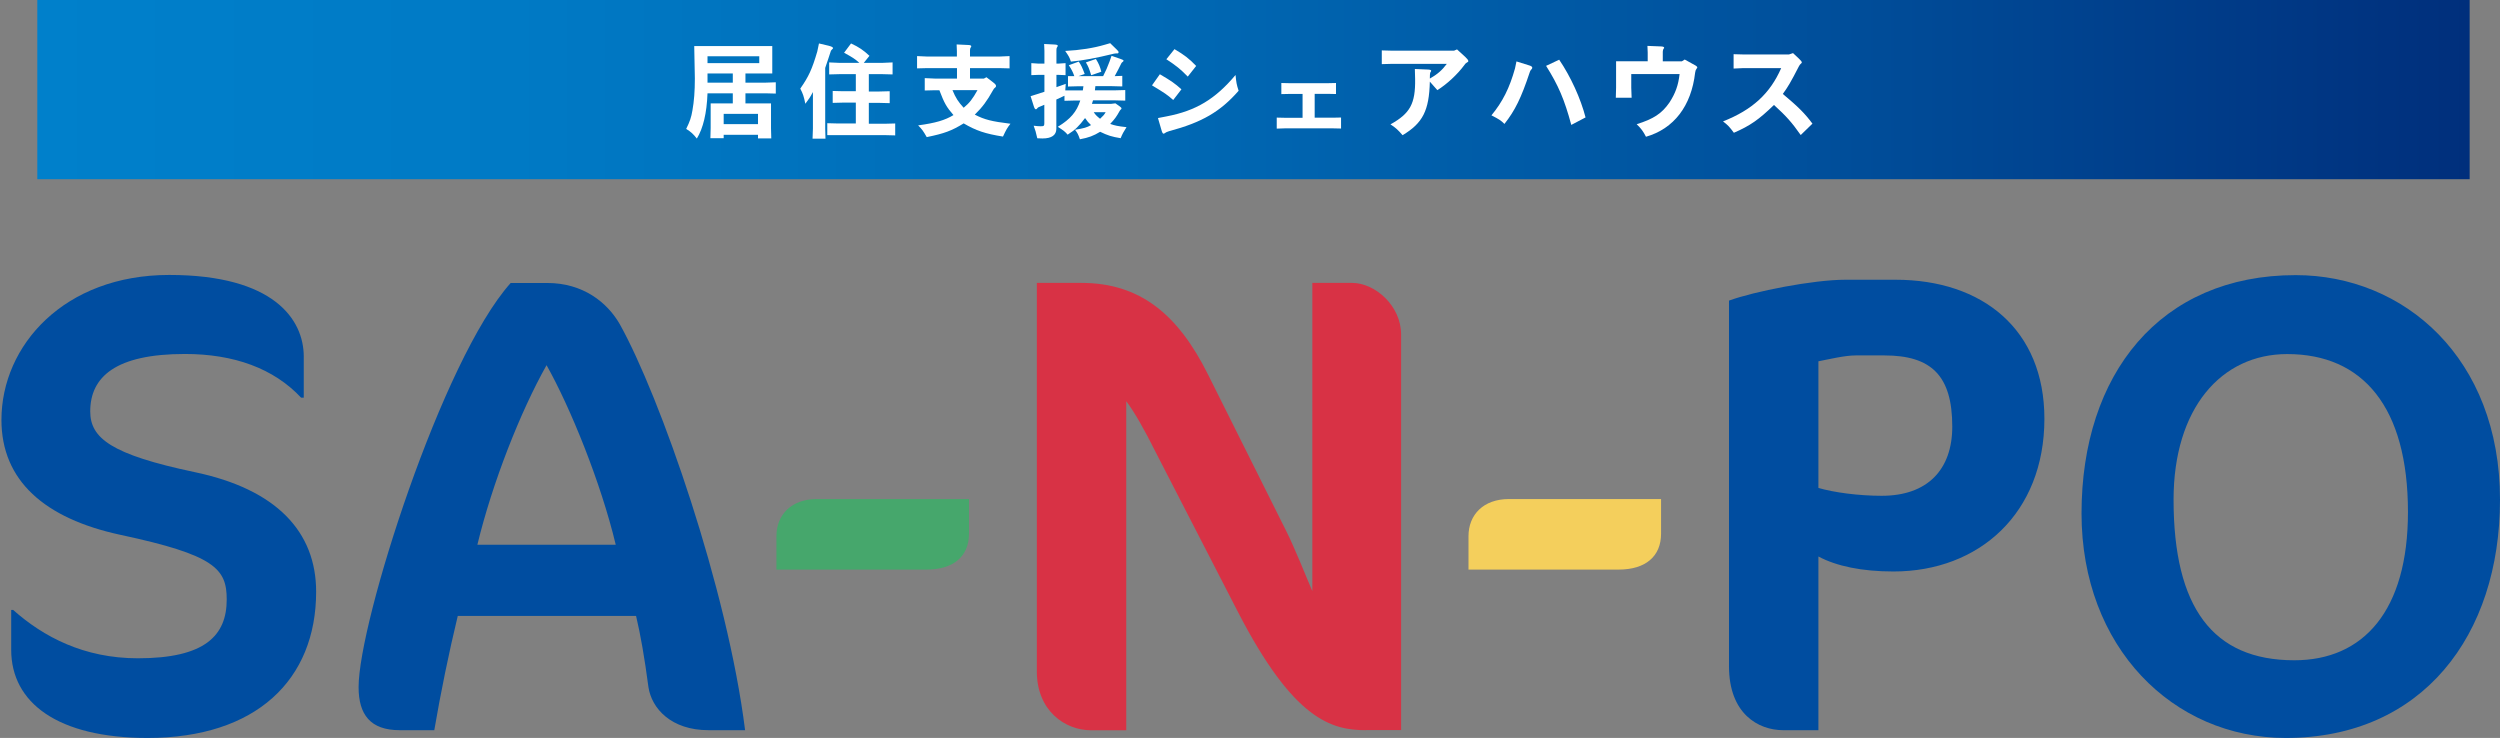
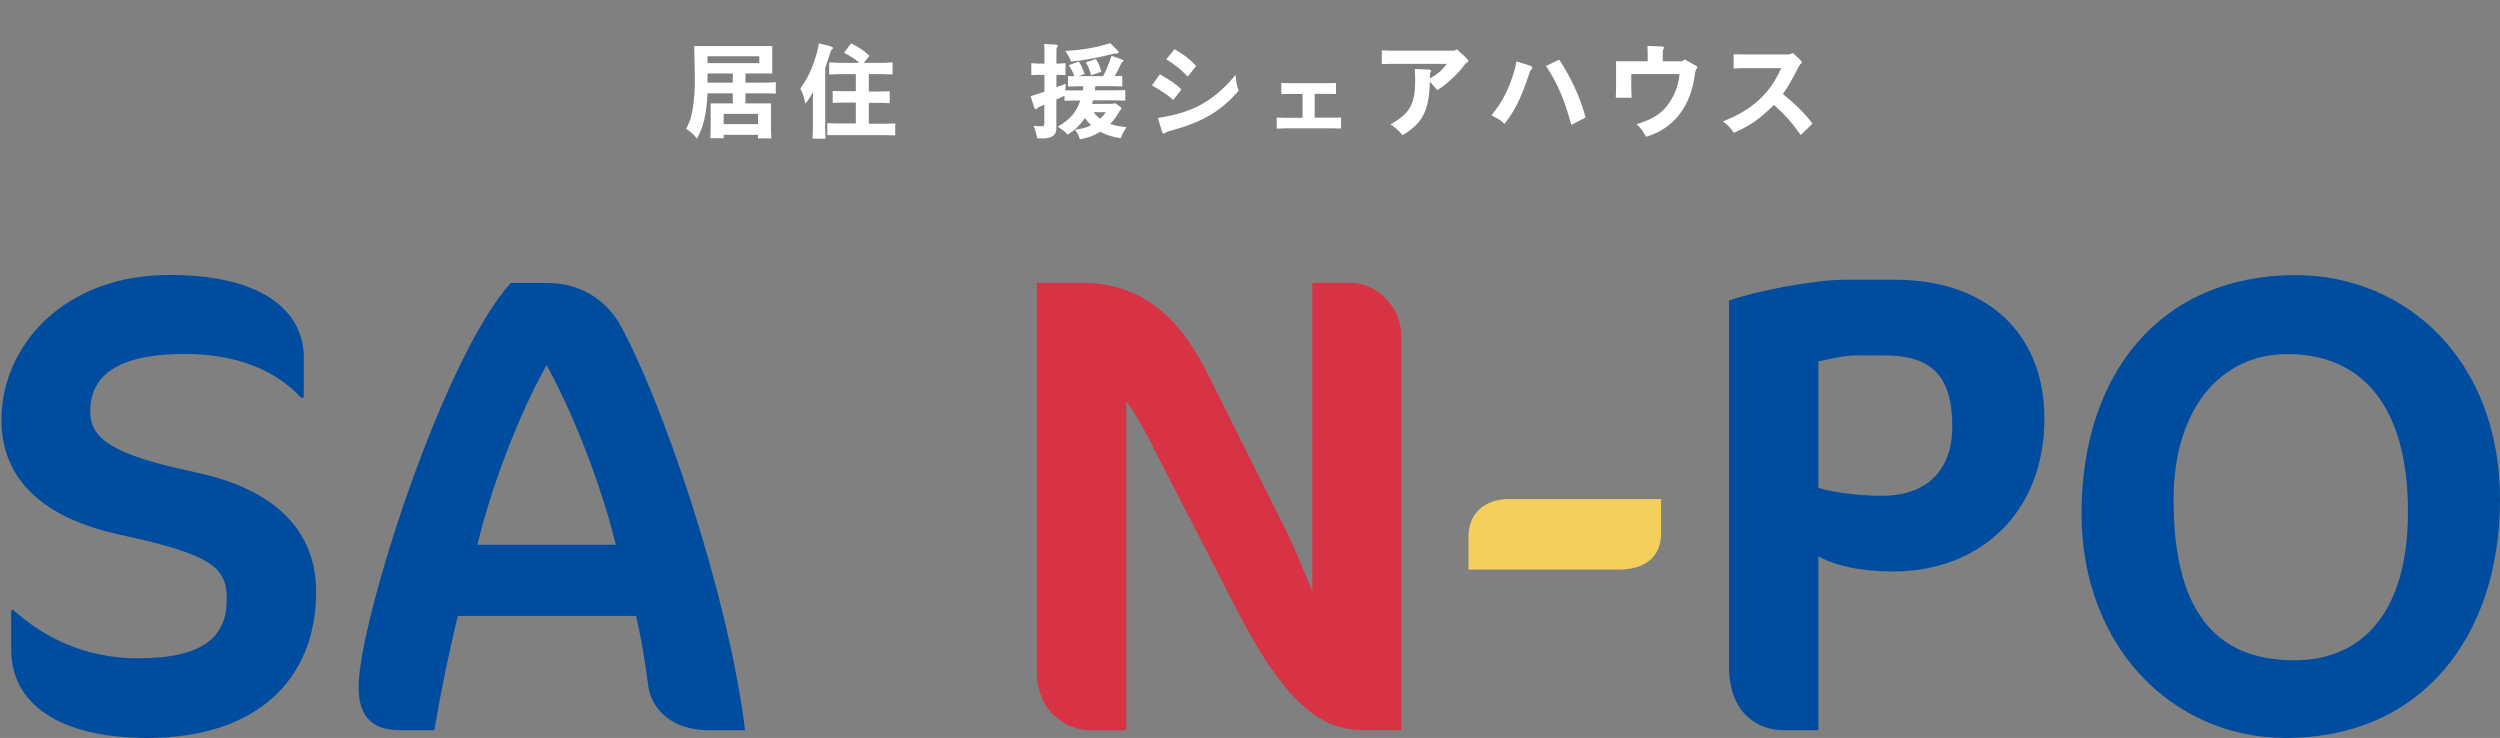
<svg xmlns="http://www.w3.org/2000/svg" version="1.1" id="レイヤー_1" x="0px" y="0px" viewBox="0 0 276.78 81.7" style="enable-background:new 0 0 276.78 81.7;" xml:space="preserve">
  <rect x="0" y="0" width="276.78" height="81.7" fill="#808080" stroke="none" />
  <style type="text/css">
	.st0{fill:url(#SVGID_1_);}
	.st1{fill:#004DA0;}
	.st2{fill:#46A76C;}
	.st3{fill:#D83245;}
	.st4{fill:#F4CF5C;}
	.st5{fill:#FFFFFF;}
</style>
  <g>
    <linearGradient id="SVGID_1_" gradientUnits="userSpaceOnUse" x1="4.132" y1="9.921" x2="273.424" y2="9.921">
      <stop offset="0" style="stop-color:#0080CB" />
      <stop offset="0.194" style="stop-color:#007AC5" />
      <stop offset="0.447" style="stop-color:#006AB5" />
      <stop offset="0.733" style="stop-color:#004F9B" />
      <stop offset="1" style="stop-color:#002F7C" />
    </linearGradient>
-     <rect x="4.13" class="st0" width="269.29" height="19.84" />
    <g>
      <g>
        <path class="st1" d="M16.35,81.7c-9.97,0-15.11-3.9-15.11-9.76v-4.41h0.22c3.33,2.96,7.81,5.35,13.81,5.35     c7.45,0,9.83-2.53,9.83-6.51c0-3.4-1.3-4.92-11.78-7.16c-8.38-1.81-13.16-6-13.16-12.72c0-8.24,6.94-16.05,18.58-16.05     c11.56,0,14.89,4.92,14.89,9.04v4.55h-0.29c-3.04-3.25-7.45-4.84-12.87-4.84c-7.66,0-10.48,2.53-10.48,6.36     c0,2.96,2.31,4.77,11.56,6.72C30.59,54.16,35,58.86,35,65.51C35,75.27,28.35,81.7,16.35,81.7z" />
      </g>
      <path class="st1" d="M78.44,80.84c-4.12,0-6.29-2.39-6.65-4.77c-0.43-3.25-0.87-5.78-1.37-7.88H50.68    c-1.01,4.19-1.88,8.46-2.6,12.65h-3.83c-3.25,0-4.55-1.73-4.55-4.77c0-7.16,9.25-36.29,16.84-44.74h4.05    c3.98,0,6.65,2.17,8.02,4.55c4.48,8.02,11.93,29.35,13.88,44.96H78.44z M60.51,40.43c-2.89,5.13-6,13.01-7.66,19.88h15.32    C66.51,53.37,63.12,45.06,60.51,40.43z" />
      <g>
-         <path class="st2" d="M107.28,59.08c0,2.53-1.73,3.98-4.7,3.98H85.96v-3.69c0-2.39,1.66-4.12,4.48-4.12h16.84V59.08z" />
-       </g>
+         </g>
      <g>
        <path class="st3" d="M151.23,80.84c-3.83,0-8.02-1.16-14.17-13.08l-9.04-17.56c-1.37-2.75-2.46-4.63-3.33-5.78v36.43h-3.9     c-2.89,0-6-2.17-6-6.51V31.32h4.92c6.5,0,10.7,3.47,14.02,10.12l8.67,17.35c1.01,2.02,2.17,4.99,2.89,6.65V31.32h4.41     c2.53,0,5.42,2.53,5.42,5.71v43.8H151.23z" />
      </g>
      <g>
        <path class="st4" d="M183.9,59.08c0,2.53-1.73,3.98-4.7,3.98h-16.62v-3.69c0-2.39,1.66-4.12,4.48-4.12h16.84V59.08z" />
      </g>
      <path class="st1" d="M209.63,63.27c-3.47,0-6.29-0.58-8.31-1.66v19.23h-3.9c-2.75,0-6-1.81-6-7.08V33.28    c2.75-1.01,9.32-2.31,12.87-2.31h5.57c9.61,0,16.48,5.49,16.48,15.4C226.33,56.84,219.1,63.27,209.63,63.27z M208.62,39.35h-3.18    c-1.23,0-2.96,0.43-4.12,0.65v14.02c1.74,0.51,4.48,0.87,7.01,0.87c5.06,0,7.81-2.89,7.81-7.66    C216.14,41.59,213.83,39.35,208.62,39.35z" />
      <path class="st1" d="M253.07,81.7c-12.5,0-22.62-10.05-22.62-24.86c0-15.4,8.67-26.38,23.71-26.38c12,0,22.62,9.18,22.62,24.86    C276.78,70.36,268.18,81.7,253.07,81.7z M253.22,39.2c-7.3,0-12.58,6-12.58,16.12c0,11.93,4.34,17.78,13.37,17.78    c7.66,0,12.58-5.49,12.58-16.41C266.59,45.06,261.6,39.2,253.22,39.2z" />
    </g>
    <g>
      <path class="st5" d="M85.5,5.1v3.03h-2.97v1.02h2.23l1.13-0.04v1.25l-1.13-0.03h-2.23v1.12h2.83v2.74l0.03,1.13h-1.47v-0.4h-3.8    v0.38h-1.47l0.03-1.13v-2.72h2.45v-1.12h-2.8c-0.08,2.19-0.48,3.87-1.18,5.01c-0.42-0.53-0.64-0.73-1.18-1.07    c0.41-0.83,0.56-1.27,0.69-2.04c0.18-1,0.27-2.11,0.27-3.55c0-0.45-0.02-1.16-0.04-2.05L76.86,5.1H85.5z M78.33,6.99h5.73V6.23    h-5.73V6.99z M81.13,9.15V8.13h-2.8v1.02H81.13z M83.92,13.74v-1.13h-3.8v1.13H83.92z" />
      <path class="st5" d="M91.73,5.06c0.32,0.08,0.5,0.17,0.5,0.27c0,0.02-0.03,0.07-0.09,0.12c-0.07,0.06-0.08,0.08-0.15,0.18    c-0.25,0.79-0.31,0.93-0.63,1.89v6.7l0.03,1.13h-1.43L90,14.23v-4.04c-0.33,0.61-0.39,0.7-0.84,1.3c-0.17-0.84-0.26-1.1-0.56-1.68    c0.93-1.33,1.3-2.13,1.88-4.1l0.19-0.9L91.73,5.06z M91.59,14.96v-1.32l1.13,0.03h2.03v-2.31h-1.43l-1.13,0.03v-1.32l1.13,0.03    h1.43V8.21h-1.81L91.8,8.24V6.91l1.13,0.05h2.21c-0.46-0.42-0.77-0.62-1.69-1.12l0.77-1.03c0.9,0.42,1.36,0.74,2.04,1.37    l-0.63,0.78h2.06l1.13-0.05v1.33L97.7,8.21h-1.51v1.92h1.18l1.13-0.03v1.32l-1.13-0.03h-1.18v2.31h1.79l1.13-0.03v1.32l-1.13-0.03    h-5.26L91.59,14.96z" />
-       <path class="st5" d="M101.53,7.57V6.21l1.13,0.05h3.28V5.67l-0.03-0.75l1.27,0.06c0.24,0,0.35,0.06,0.35,0.14    c0,0.03,0,0.05-0.04,0.1c-0.07,0.09-0.1,0.19-0.1,0.34v0.7h3.25l1.13-0.05v1.36l-1.13-0.03h-3.25v1.16h1.54l0.28-0.15l0.77,0.59    c0.23,0.18,0.29,0.27,0.29,0.38c0,0.08-0.01,0.11-0.11,0.19c-0.09,0.07-0.14,0.11-0.23,0.29c-0.67,1.2-1.16,1.86-2.01,2.69    c1.09,0.56,1.85,0.75,3.95,1.01c-0.36,0.46-0.45,0.61-0.83,1.42c-1.96-0.31-2.99-0.66-4.35-1.46c-1.33,0.82-2.14,1.12-4.09,1.52    c-0.39-0.68-0.5-0.84-0.95-1.3c1.93-0.26,2.97-0.57,3.91-1.14c-0.77-0.88-1.02-1.33-1.56-2.75h-0.49l-1.13,0.03V8.65l1.13,0.05    h2.44V7.54h-3.28L101.53,7.57z M105.45,9.98c0.36,0.87,0.65,1.31,1.24,1.95c0.64-0.53,0.98-0.96,1.53-1.95H105.45z" />
      <path class="st5" d="M118.94,8.43c-0.17-0.48-0.29-0.71-0.61-1.21l1.1-0.4c0.29,0.44,0.36,0.59,0.66,1.37l-0.69,0.24h2.73    c0.37-0.75,0.42-0.86,0.71-1.62l0.22-0.63l1.04,0.36c0.2,0.07,0.29,0.12,0.29,0.18c0,0.03-0.02,0.08-0.08,0.12    c-0.06,0.04-0.1,0.08-0.1,0.08c-0.01,0.01-0.05,0.06-0.07,0.1c-0.33,0.66-0.37,0.76-0.73,1.41l0.84-0.03v1.17l-1.13-0.03h-1.85    L121.22,10h2.23l1.13-0.03v1.17l-1.13-0.03h-2.44l-0.12,0.39H123l0.49-0.06l0.48,0.34c0.14,0.1,0.19,0.16,0.19,0.23    c0,0.05-0.01,0.07-0.07,0.11c-0.07,0.07-0.08,0.08-0.14,0.18c-0.33,0.6-0.53,0.88-1.04,1.42c0.52,0.18,0.82,0.25,1.81,0.36    c-0.33,0.51-0.46,0.76-0.65,1.22c-0.99-0.16-1.45-0.31-2.27-0.71c-0.74,0.45-1.27,0.65-2.24,0.83c-0.2-0.57-0.27-0.69-0.54-1.05    c1.01-0.17,1.32-0.26,1.77-0.52c-0.29-0.27-0.43-0.44-0.66-0.78c-0.65,0.87-1.1,1.32-1.93,1.84c-0.29-0.34-0.42-0.44-1.09-0.87    c1.41-0.86,2.09-1.66,2.49-2.91h-0.62l-1.13,0.03v-0.56l-0.9,0.42v3.24c0,0.7-0.52,1.07-1.53,1.07c-0.15,0-0.34-0.01-0.58-0.02    c-0.14-0.65-0.23-0.94-0.4-1.39c0.35,0.04,0.52,0.06,0.77,0.06c0.35,0,0.41-0.04,0.41-0.33v-2.05L115,11.86    c-0.09,0.04-0.1,0.06-0.15,0.12c-0.07,0.09-0.11,0.12-0.16,0.12c-0.09,0-0.16-0.09-0.24-0.35l-0.35-1.1l1.53-0.49V8.29h-0.7    l-0.75,0.03V6.99l0.75,0.05h0.7V5.63l-0.03-0.76l1.16,0.06c0.24,0.01,0.35,0.06,0.35,0.14c0,0.04-0.01,0.06-0.05,0.11    c-0.07,0.09-0.1,0.18-0.1,0.34v1.52h0.25l0.76-0.05v1.33l-0.76-0.03h-0.25v1.36l1.03-0.37c-0.03,0.39-0.03,0.45-0.05,0.73h1.94    l0.07-0.46h-0.58l-1.13,0.03V8.43H118.94z M123.57,5.91c-0.02,0-0.02,0-0.23,0.03c-2.06,0.5-3.44,0.76-4.78,0.88    c-0.14-0.44-0.22-0.59-0.63-1.18c1.62-0.08,3.15-0.32,4.39-0.69l0.59-0.17l0.75,0.73c0.15,0.14,0.18,0.2,0.18,0.29    c0,0.06-0.05,0.11-0.09,0.11L123.57,5.91z M121.33,6.53c0.31,0.5,0.46,0.85,0.6,1.41l-1.12,0.39c-0.24-0.77-0.33-0.99-0.59-1.42    L121.33,6.53z M121.09,12.42c0.18,0.28,0.31,0.41,0.7,0.73c0.36-0.34,0.45-0.43,0.62-0.73H121.09z" />
-       <path class="st5" d="M128.41,8.22c1.25,0.73,1.67,1.02,2.39,1.67l-0.91,1.18c-0.7-0.61-0.88-0.73-2.35-1.62L128.41,8.22z     M129.18,12.88c3.23-0.62,5.37-1.91,7.61-4.58c0.07,0.79,0.12,1.08,0.34,1.75c-2.03,2.32-4.06,3.5-7.69,4.47    c-0.26,0.09-0.35,0.12-0.45,0.2c-0.1,0.07-0.12,0.08-0.17,0.08c-0.09,0-0.16-0.12-0.27-0.53l-0.35-1.2L129.18,12.88z M130.03,5.44    c1.13,0.67,1.59,1.03,2.4,1.86l-0.93,1.18c-0.81-0.83-1.27-1.2-2.37-1.92L130.03,5.44z" />
+       <path class="st5" d="M128.41,8.22c1.25,0.73,1.67,1.02,2.39,1.67l-0.91,1.18c-0.7-0.61-0.88-0.73-2.35-1.62L128.41,8.22z     M129.18,12.88c3.23-0.62,5.37-1.91,7.61-4.58c0.07,0.79,0.12,1.08,0.34,1.75c-2.03,2.32-4.06,3.5-7.69,4.47    c-0.26,0.09-0.35,0.12-0.45,0.2c-0.1,0.07-0.12,0.08-0.17,0.08c-0.09,0-0.16-0.12-0.27-0.53l-0.35-1.2z M130.03,5.44    c1.13,0.67,1.59,1.03,2.4,1.86l-0.93,1.18c-0.81-0.83-1.27-1.2-2.37-1.92L130.03,5.44z" />
      <path class="st5" d="M141.35,14.24v-1.22l0.88,0.02h1.98V10.4h-1.47l-0.88,0.02V9.19l0.88,0.02h4.29l0.88-0.02v1.22l-0.88-0.02    h-1.48v2.64h2.04l0.88-0.02v1.22l-0.88-0.02h-5.35L141.35,14.24z" />
      <path class="st5" d="M158.11,7.7c0.22,0.01,0.34,0.06,0.34,0.14c0,0.03-0.01,0.04-0.04,0.1c-0.07,0.08-0.09,0.15-0.1,0.33    l-0.01,0.43c0.84-0.48,1.33-0.9,1.88-1.63h-6.09l-1.11,0.03V5.58l1.11,0.03h6.89l0.33-0.14l0.93,0.85    c0.2,0.19,0.32,0.34,0.32,0.44c0,0.07-0.04,0.11-0.18,0.18c-0.11,0.07-0.15,0.1-0.25,0.25c-0.76,1.04-1.96,2.15-3,2.79l-0.83-0.94    c-0.08,3.21-0.78,4.59-3.02,5.93c-0.49-0.58-0.78-0.84-1.34-1.2c2.18-1.21,2.77-2.29,2.73-5.02l-0.03-1.11L158.11,7.7z" />
      <path class="st5" d="M169.3,7.24c0.24,0.07,0.34,0.15,0.34,0.26c0,0.07-0.03,0.12-0.11,0.2c-0.11,0.12-0.12,0.15-0.18,0.33    c-0.93,2.8-1.62,4.21-2.79,5.69c-0.41-0.4-0.58-0.51-1.44-0.95c1.24-1.5,2.01-3.04,2.61-5.2l0.16-0.77L169.3,7.24z M172.62,6.61    c1.28,1.88,2.38,4.3,2.92,6.39l-1.58,0.83c-0.76-2.82-1.43-4.38-2.79-6.54L172.62,6.61z" />
      <path class="st5" d="M182.42,6.78V5.83l-0.03-0.75l1.51,0.06c0.23,0.01,0.34,0.06,0.34,0.14c0,0.03,0,0.06-0.05,0.1    c-0.07,0.09-0.08,0.15-0.1,0.34v1.07h2.11l0.32-0.2l1.12,0.62c0.18,0.09,0.27,0.18,0.27,0.27c0,0.02-0.01,0.05-0.07,0.11    c-0.1,0.14-0.14,0.23-0.17,0.46c-0.42,3.68-2.35,6.2-5.44,7.09c-0.32-0.61-0.51-0.88-1.03-1.39c1.87-0.58,2.79-1.19,3.62-2.39    c0.67-1.03,0.99-1.92,1.13-3.16h-5.35v1.51l0.04,1.11h-1.75l0.03-1.11V6.78H182.42z" />
      <path class="st5" d="M191.92,6l1.11,0.03h5.03l0.45-0.15l0.63,0.59c0.26,0.25,0.34,0.35,0.34,0.45c0,0.04-0.01,0.06-0.11,0.14    c-0.08,0.07-0.12,0.12-0.21,0.28c-0.9,1.76-1.24,2.32-1.78,3.06c1.75,1.47,2.42,2.14,3.28,3.29l-1.3,1.26    c-0.99-1.41-1.6-2.09-2.96-3.33c-1.67,1.62-2.64,2.3-4.44,3.08c-0.48-0.65-0.63-0.82-1.2-1.26c3.24-1.28,5.2-3.07,6.44-5.9h-4.16    l-1.11,0.05V6z" />
    </g>
  </g>
</svg>